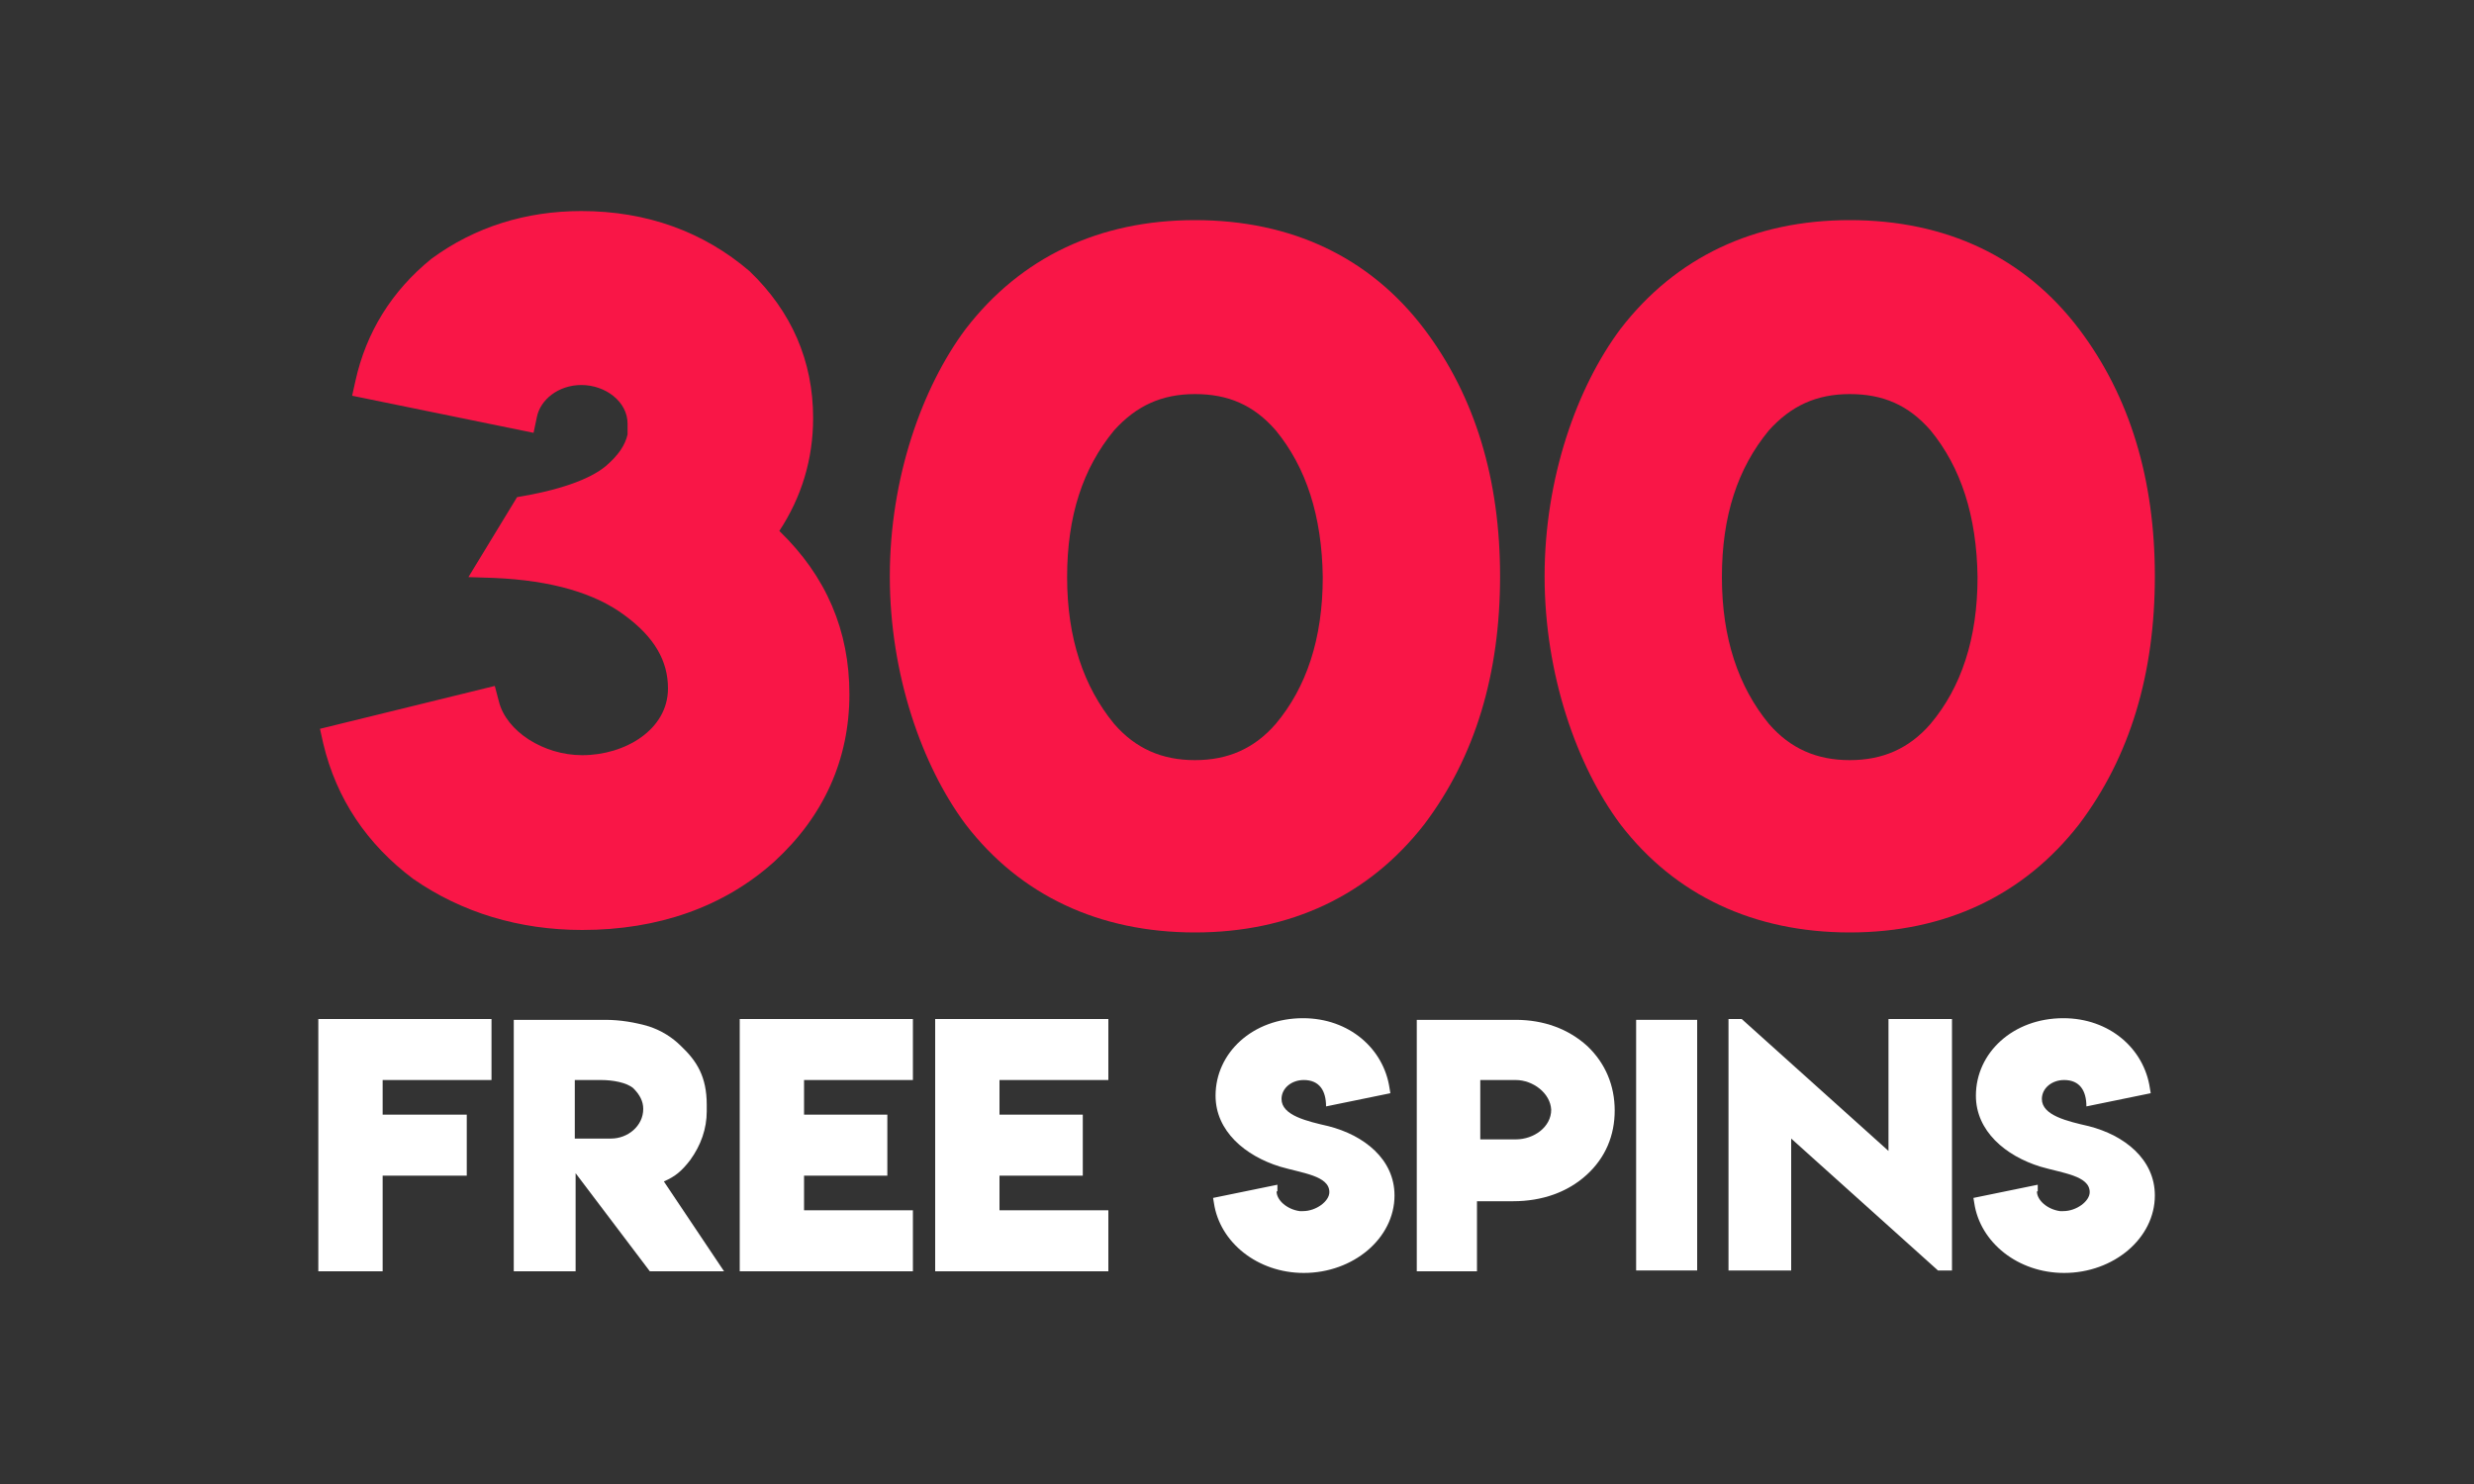
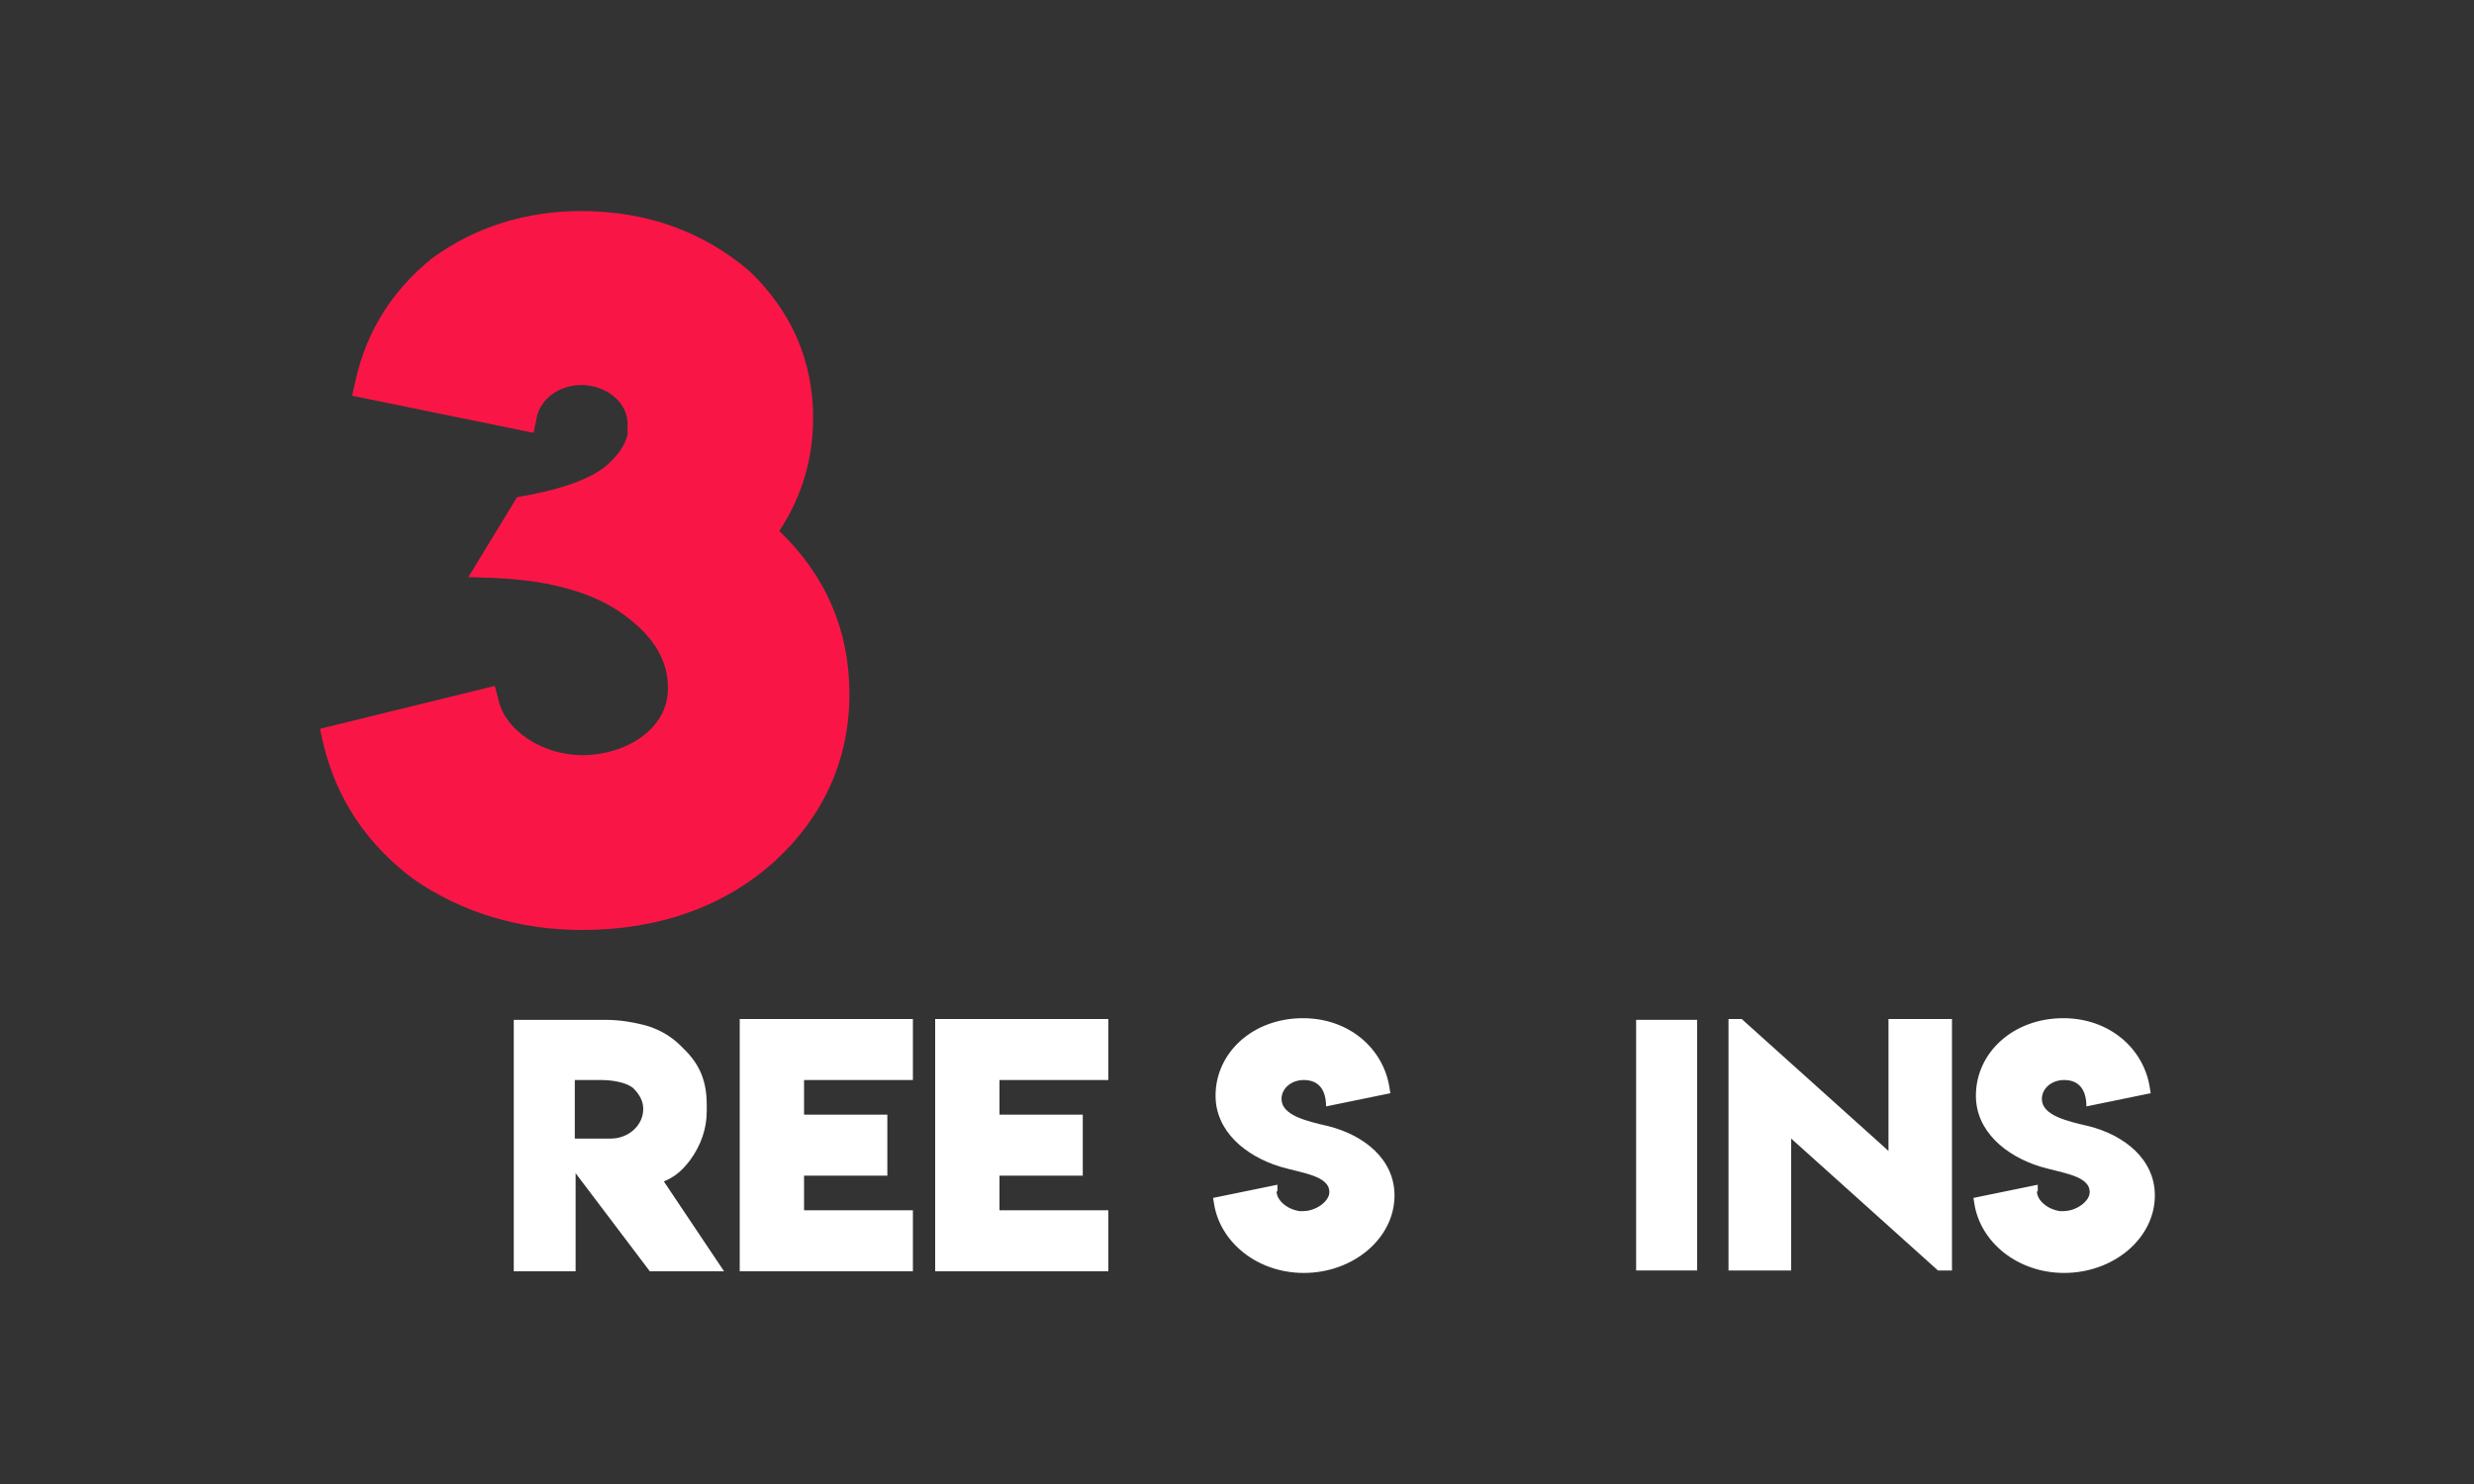
<svg xmlns="http://www.w3.org/2000/svg" version="1.1" id="Layer_1" x="0px" y="0px" viewBox="0 0 300 180" style="enable-background:new 0 0 300 180;" xml:space="preserve">
  <rect x="0" y="0" width="300" height="180" fill="#333333" stroke="none" />
  <style type="text/css">
	.st0{fill:#FFFFFF;}
	.st1{fill:#F91647;}
</style>
  <g>
    <g>
-       <path class="st0" d="M38.6,123.6h21v7.4H46.4v4.2h10.2v7.4H46.4v11.6h-7.8V123.6z" />
      <path class="st0" d="M62.3,154.1v-30.4h11.1c1.8,0,3.6,0.3,5.3,0.8c1.5,0.5,2.8,1.3,3.9,2.4c1.9,1.8,3.1,3.7,3.1,7.1v0.8    c0,2.1-0.7,4.1-2,5.9c-1,1.3-1.8,2-3.2,2.6l7.3,10.9h-9l-9-11.9v11.9h-7.5V154.1z M78,134.5c0-0.9-0.4-1.7-1.2-2.5    c-0.8-0.7-2.5-1-3.9-1h-3.2v7.1h2.8l0,0h1.6C76.1,138.1,78,136.6,78,134.5z" />
      <path class="st0" d="M89.7,123.6h21v7.4H97.5v4.2h10.1v7.4H97.5v4.2h13.2v7.4h-21V123.6z" />
      <path class="st0" d="M113.4,123.6h21v7.4h-13.2v4.2h10.1v7.4h-10.1v4.2h13.2v7.4h-21L113.4,123.6L113.4,123.6z" />
      <path class="st0" d="M154.8,144.5c0,1.1,1.3,2.2,2.8,2.4l0,0h0.4c1.6,0,3.2-1.2,3.2-2.3c0-2-3.3-2.3-6-3.1    c-4.2-1.3-7.8-4.3-7.8-8.6c0-5.2,4.5-9.4,10.6-9.4c5.6,0,9.8,3.7,10.5,8.5l0.1,0.6l-7.8,1.6c0-1.9-0.8-3.2-2.7-3.2    c-1.5,0-2.7,1-2.7,2.3c0,2,3.1,2.7,5.7,3.3c4.3,1.1,8,4,8,8.4c0,5.2-5,9.4-11,9.4c-5.6,0-10.2-3.7-10.9-8.5l-0.1-0.6l7.8-1.6v0.8    H154.8z" />
-       <path class="st0" d="M171.8,154.1v-30.4h12c3.4,0,6.4,1.1,8.7,3.2c2.2,2.1,3.3,4.8,3.3,7.8s-1.1,5.7-3.4,7.8    c-2.3,2.1-5.4,3.2-8.9,3.2h-4.4v8.5h-7.3V154.1z M183.8,131h-4.3v7.2h4.3c2.2,0,4.3-1.5,4.3-3.6C188,132.6,185.9,131,183.8,131z" />
      <path class="st0" d="M198.4,154.1v-30.4h7.4v30.4H198.4z" />
      <path class="st0" d="M211.2,123.6l17.8,16v-16h7.7v30.5h-1.7l-17.8-16v16h-7.6v-30.5H211.2z" />
      <path class="st0" d="M247,144.5c0,1.1,1.3,2.2,2.8,2.4l0,0h0.4c1.6,0,3.2-1.2,3.2-2.3c0-2-3.3-2.3-6-3.1c-4.2-1.3-7.8-4.3-7.8-8.6    c0-5.2,4.5-9.4,10.6-9.4c5.6,0,9.8,3.7,10.5,8.5l0.1,0.6l-7.8,1.6c0-1.9-0.8-3.2-2.7-3.2c-1.5,0-2.7,1-2.7,2.3    c0,2,3.1,2.7,5.7,3.3c4.3,1.1,8,4,8,8.4c0,5.2-5,9.4-11,9.4c-5.6,0-10.2-3.7-10.9-8.5l-0.1-0.6l7.8-1.6v0.8H247z" />
    </g>
    <g>
      <path class="st1" d="M81,83.5c0-3.3-1.6-6.2-5.3-8.9c-3.5-2.6-8.7-4.2-15.8-4.5L56.8,70l5.9-9.7c4.9-0.8,8.8-2.1,10.8-3.8    c1.5-1.3,2.3-2.5,2.6-3.8v-1.3c0-2.7-2.7-4.7-5.6-4.7c-2.8,0-5,1.8-5.4,3.9l-0.4,1.9l-22-4.5l0.4-1.8c1.3-5.9,4.4-10.9,9.2-14.8    c5.3-3.9,11.5-5.8,18.2-5.8c7.9,0,14.8,2.5,20.4,7.3c5.1,4.9,7.7,10.9,7.7,17.8c0,5-1.4,9.6-4.1,13.7c5.7,5.5,8.5,12.1,8.5,19.8    c0,7.9-3.1,14.8-9.1,20.3c-6.1,5.5-14.1,8.3-23.3,8.3c-7.6,0-14.6-2.1-20.5-6.2c-5.6-4.2-9.3-9.7-10.9-16.4l-0.4-1.8L60,83.2    l0.5,1.9c0.9,3.6,5.4,6.5,10.1,6.5C75.8,91.6,81,88.5,81,83.5z" />
-       <path class="st1" d="M117.1,39.9c6.7-8.7,16.2-13.2,27.8-13.2c11.7,0,21.2,4.5,27.8,13.2c6.2,8.2,9.2,18.3,9.2,30    c0,11.8-3,21.9-9.2,30.1c-6.7,8.6-16.2,13.1-27.8,13.1c-11.6,0-21.2-4.5-27.8-13.1c-5.3-7.1-9.2-18.2-9.2-30.1    C107.9,58,111.8,47,117.1,39.9z M154.7,52.2c-2.7-3.1-5.8-4.4-9.8-4.4c-4,0-7.1,1.4-9.8,4.4c-3.8,4.6-5.7,10.4-5.7,17.8    c0,7.4,2,13.3,5.7,17.8c2.6,3,5.8,4.4,9.8,4.4c4,0,7.2-1.4,9.8-4.4c3.7-4.4,5.7-10.3,5.7-17.8C160.3,62.6,158.4,56.7,154.7,52.2z" />
-       <path class="st1" d="M196.5,39.9c6.7-8.7,16.2-13.2,27.8-13.2c11.7,0,21.2,4.5,27.8,13.2c6.2,8.2,9.2,18.3,9.2,30    c0,11.8-3,21.9-9.2,30.1c-6.7,8.6-16.2,13.1-27.8,13.1c-11.6,0-21.2-4.5-27.8-13.1c-5.3-7.1-9.2-18.2-9.2-30.1    C187.3,58,191.2,47,196.5,39.9z M234.1,52.2c-2.7-3.1-5.8-4.4-9.8-4.4c-4,0-7.1,1.4-9.8,4.4c-3.8,4.6-5.7,10.4-5.7,17.8    c0,7.4,2,13.3,5.7,17.8c2.6,3,5.8,4.4,9.8,4.4c4,0,7.2-1.4,9.8-4.4c3.7-4.4,5.7-10.3,5.7-17.8C239.7,62.6,237.8,56.7,234.1,52.2z" />
    </g>
  </g>
</svg>